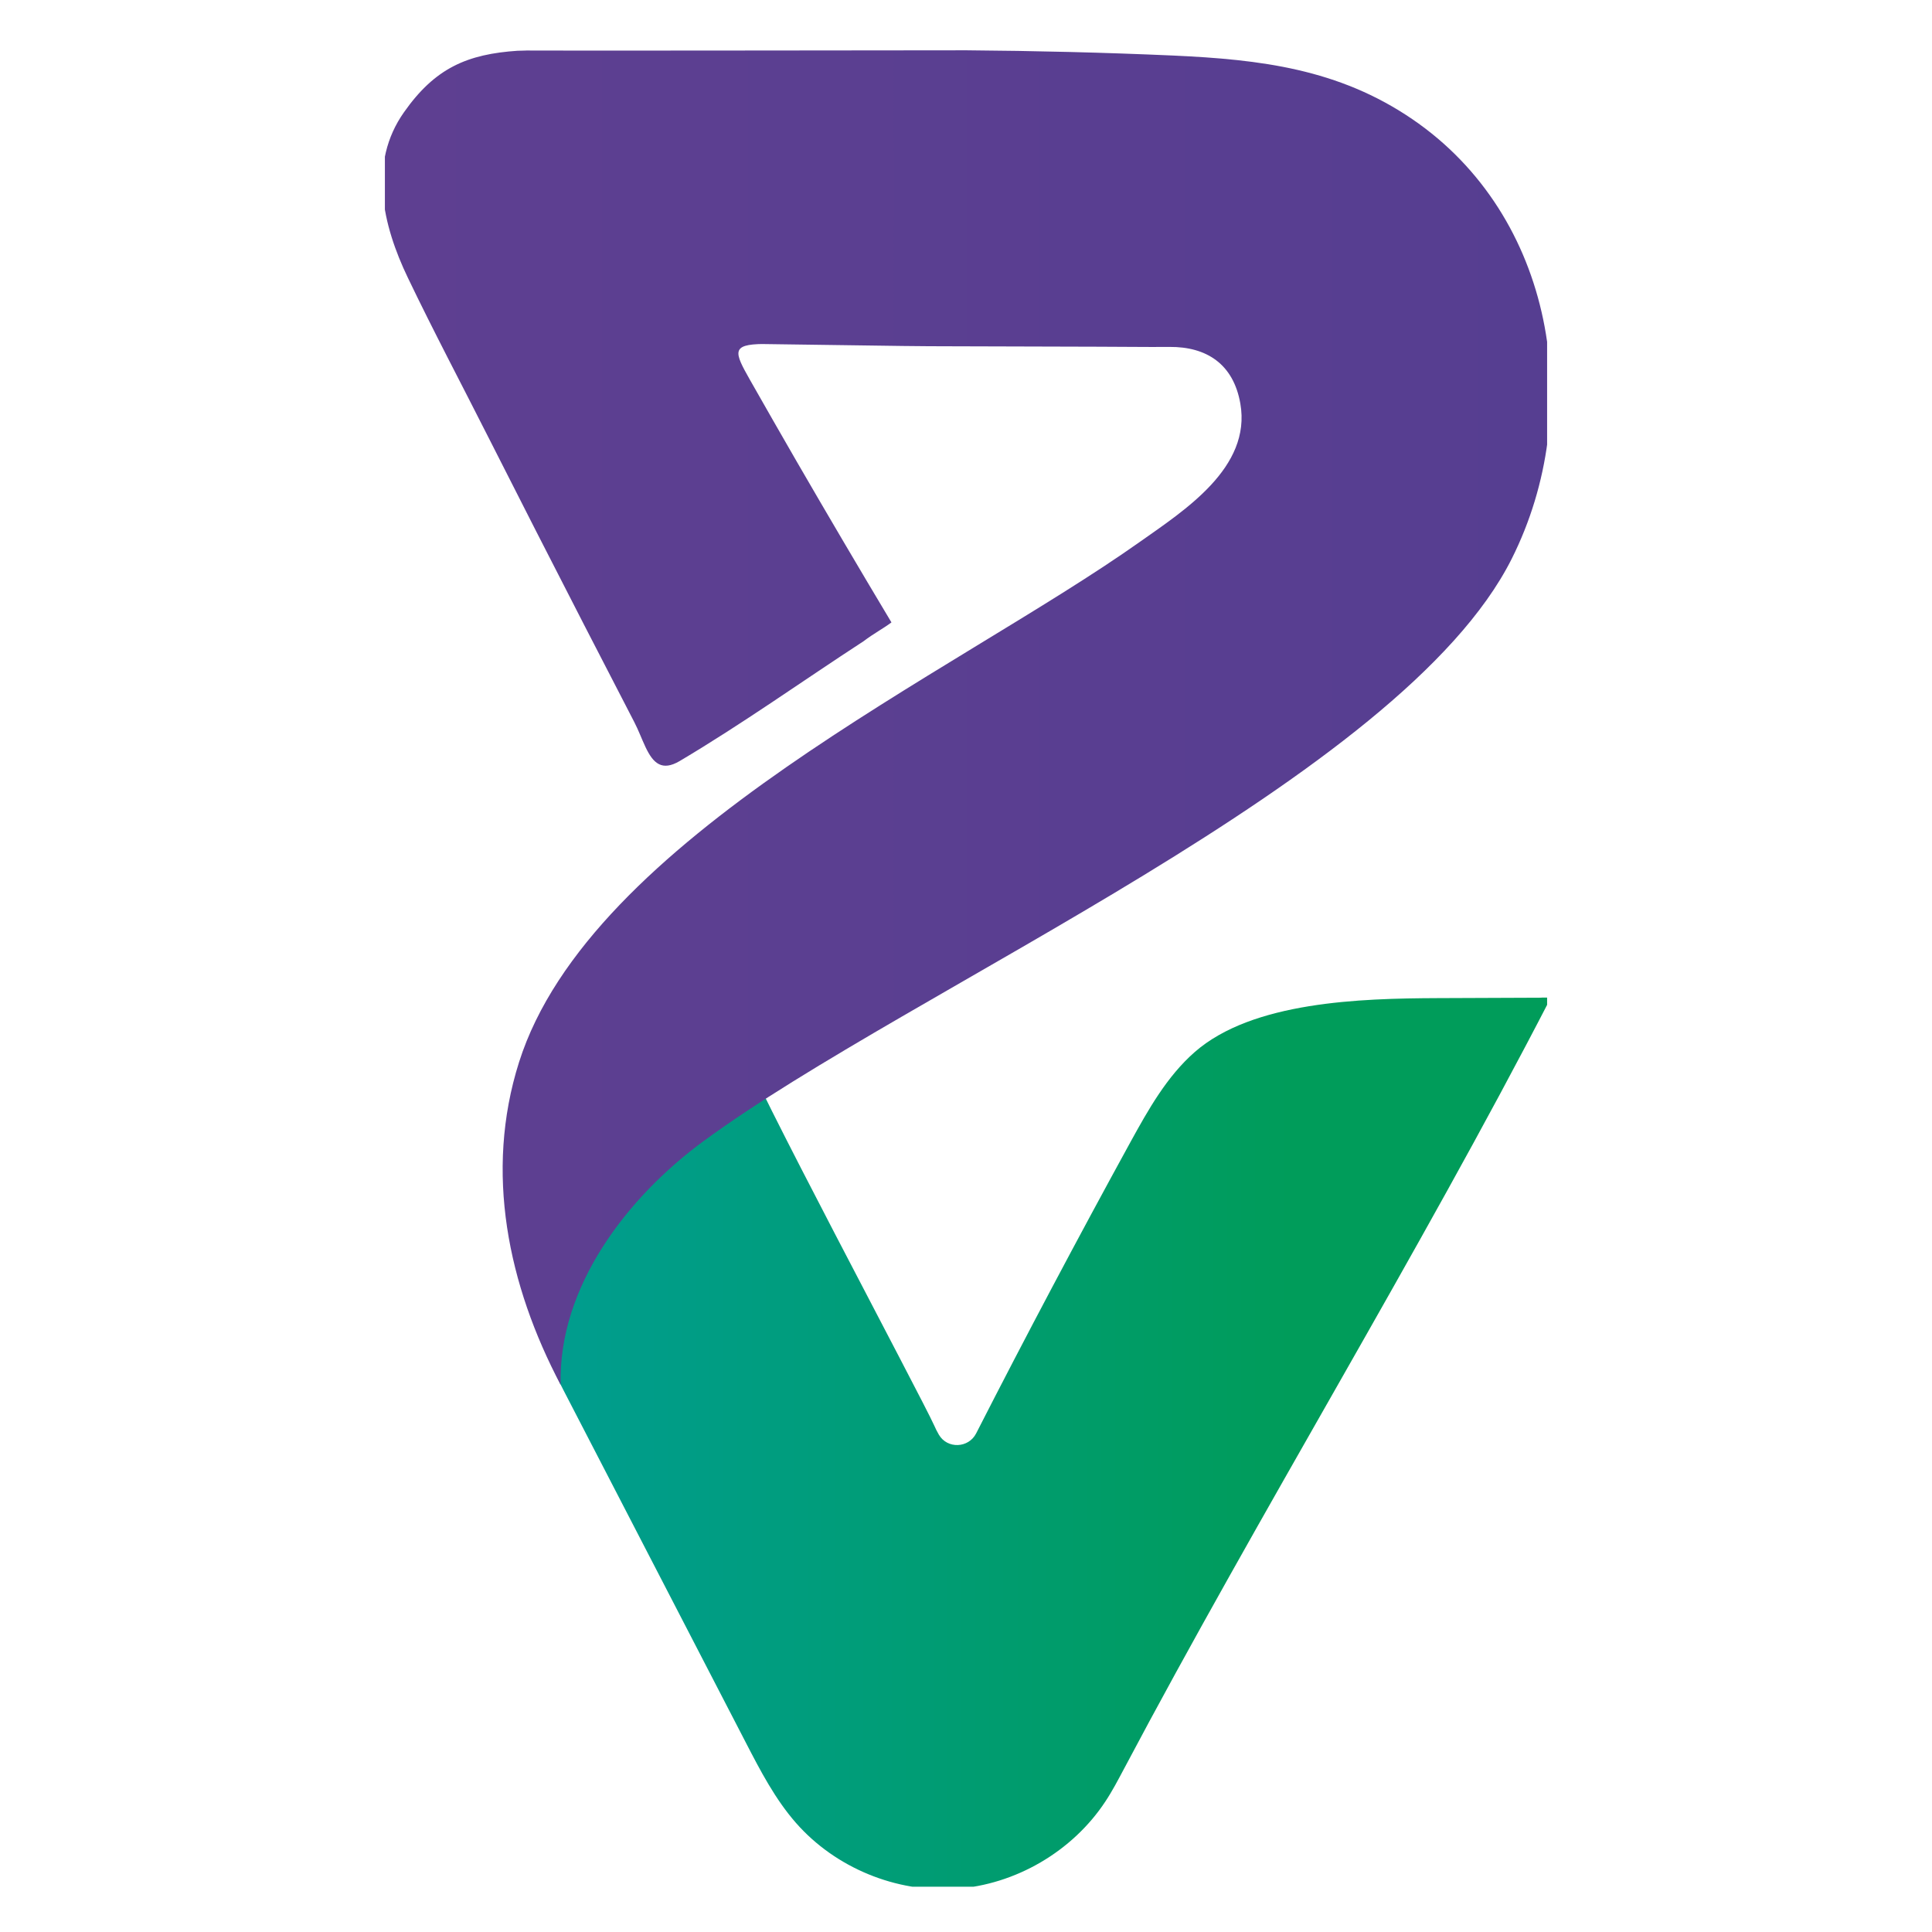
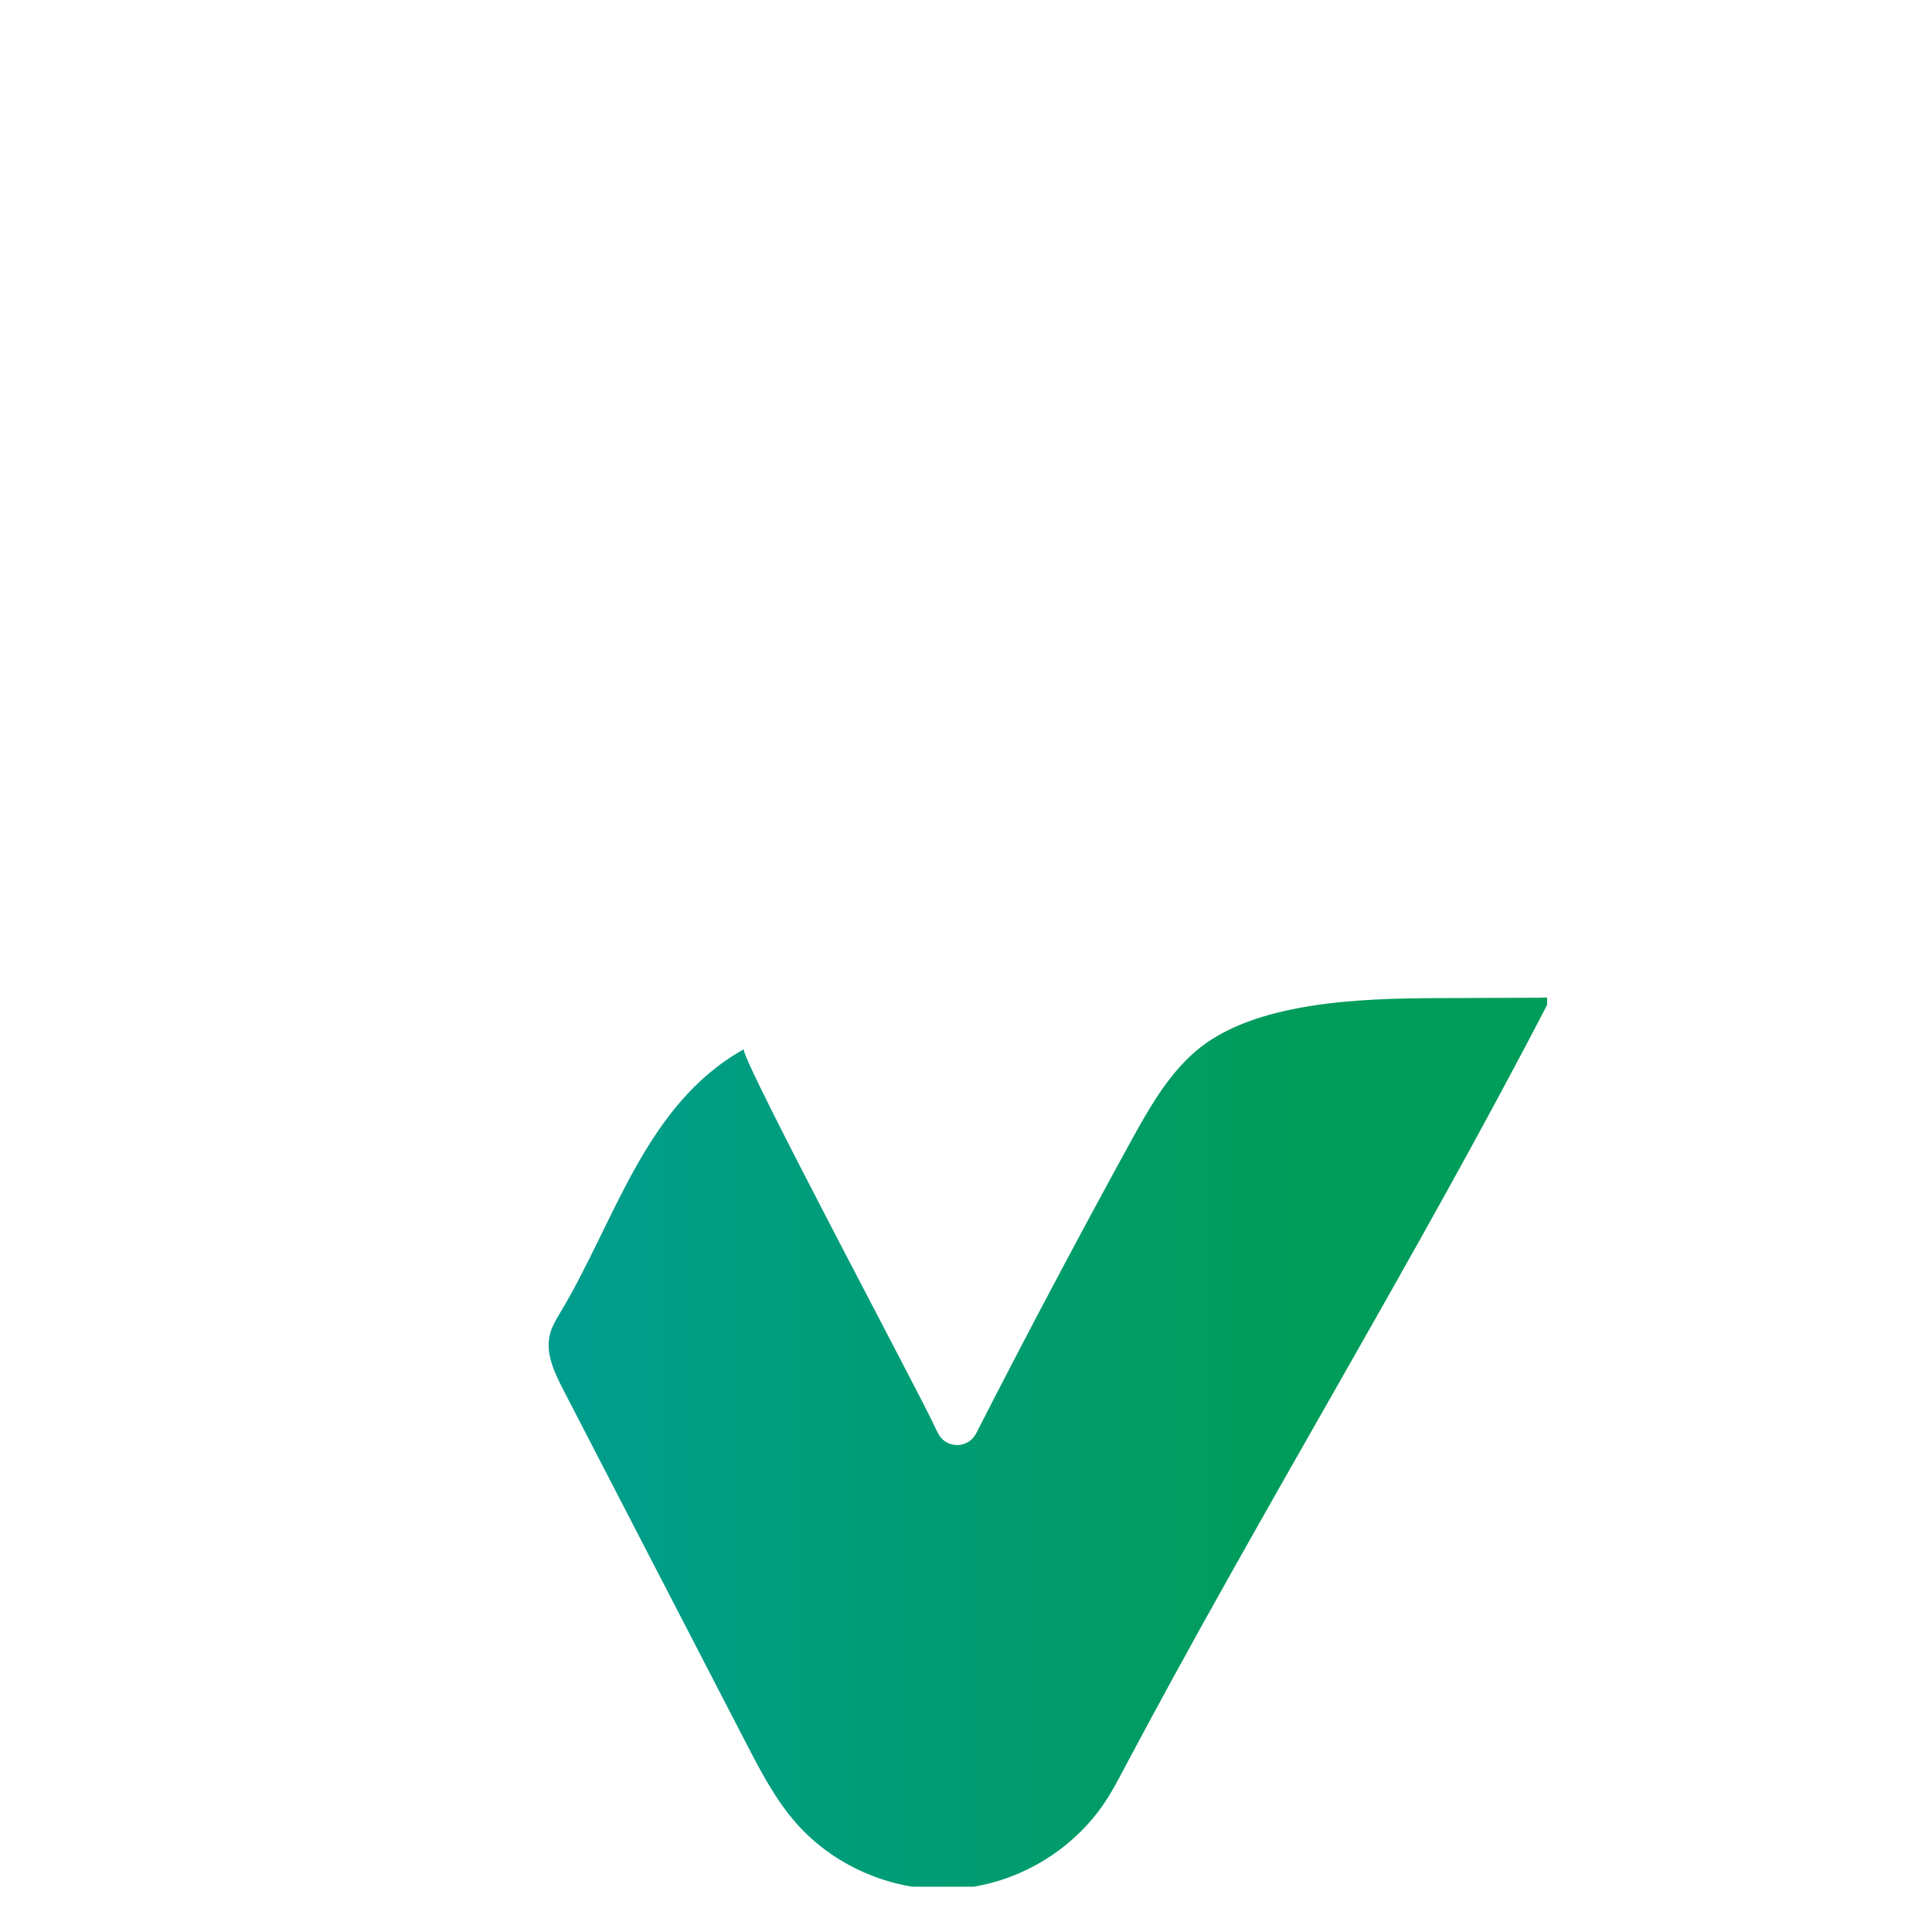
<svg xmlns="http://www.w3.org/2000/svg" width="256" height="256" viewBox="0 0 256 256" fill="none">
  <g clip-path="url(#clip0_32_2)">
    <path d="M204.265 132.187C204.681 132.187 205.083 132.187 205.499 132.187C187.866 166.361 166.902 200.451 148.908 234.431C148.131 235.887 147.368 237.356 146.452 238.729C142.096 245.328 134.548 249.737 126.654 250.277C118.76 250.818 110.685 247.491 105.469 241.543C102.722 238.41 100.766 234.653 98.851 230.951C90.79 215.369 82.716 199.772 74.655 184.189C73.49 181.93 72.282 179.42 72.838 176.952C73.073 175.885 73.628 174.928 74.197 173.986C81.495 161.91 85.449 146.383 98.504 139.063C98.532 139.049 98.546 139.063 98.56 139.105C98.601 141.129 122.159 185.229 123.796 188.903C123.963 189.291 124.171 189.707 124.407 190.109C125.53 192.022 128.347 191.897 129.346 189.929C135.964 176.966 142.79 164.101 149.782 151.346C152.154 147.035 154.61 142.64 158.314 139.396C165.973 132.7 180.277 132.298 190.46 132.256C195.052 132.242 199.659 132.215 204.251 132.201L204.265 132.187Z" fill="url(#paint0_linear_32_2)" />
-     <path d="M100.613 45.581C106.967 45.65 113.321 45.775 119.69 45.844C121.909 45.872 124.129 45.886 126.349 45.886C132.745 45.9 139.141 45.927 145.523 45.941C148.672 45.941 151.808 45.997 154.957 45.969C159.882 45.927 163.434 48.242 164.35 53.469C165.848 61.981 156.899 67.652 151.003 71.825C126.294 89.307 78.207 110.962 68.772 140.755C64.166 155.311 67.316 170.27 74.294 183.51C73.92 170.478 83.201 158.569 93.163 151.249C120.813 130.911 185.688 103.129 200.297 74.07C210.217 54.329 205.93 28.584 187.117 15.774C177.363 9.133 167.027 7.885 155.443 7.359C146.327 6.957 137.198 6.735 128.069 6.665C118.649 6.665 109.229 6.679 99.794 6.693C89.791 6.693 79.733 6.721 69.73 6.693C69.938 6.693 68.443 6.735 68.651 6.721C61.895 7.165 57.646 9.022 53.539 14.859C48.752 21.624 50.709 29.859 54.038 36.791C57.438 43.889 61.142 50.877 64.694 57.906C68.925 66.265 73.184 74.611 77.471 82.943C79.663 87.199 81.856 91.442 84.048 95.684C85.157 97.819 85.81 100.508 87.322 101.257C88.016 101.604 88.876 101.534 90.041 100.855C98.365 95.92 106.329 90.236 114.445 84.953C115.749 83.955 117.012 83.304 118.122 82.472C113.863 75.36 109.659 68.22 105.51 61.053C103.443 57.462 101.376 53.871 99.337 50.267C97.297 46.662 96.867 45.622 101.154 45.581" fill="url(#paint1_linear_32_2)" />
  </g>
  <defs>
    <linearGradient id="paint0_linear_32_2" x1="72.699" y1="191.26" x2="205.499" y2="191.26" gradientUnits="userSpaceOnUse">
      <stop stop-color="#009D8F" />
      <stop offset="0.74" stop-color="#009C5A" />
    </linearGradient>
    <linearGradient id="paint1_linear_32_2" x1="50.695" y1="95.074" x2="205.499" y2="95.074" gradientUnits="userSpaceOnUse">
      <stop stop-color="#5E3F91" />
      <stop offset="1" stop-color="#563E91" />
    </linearGradient>
    <clipPath id="clip0_32_2">
      <rect width="154" height="244" fill="white" transform="translate(51 6)" />
    </clipPath>
  </defs>
</svg>